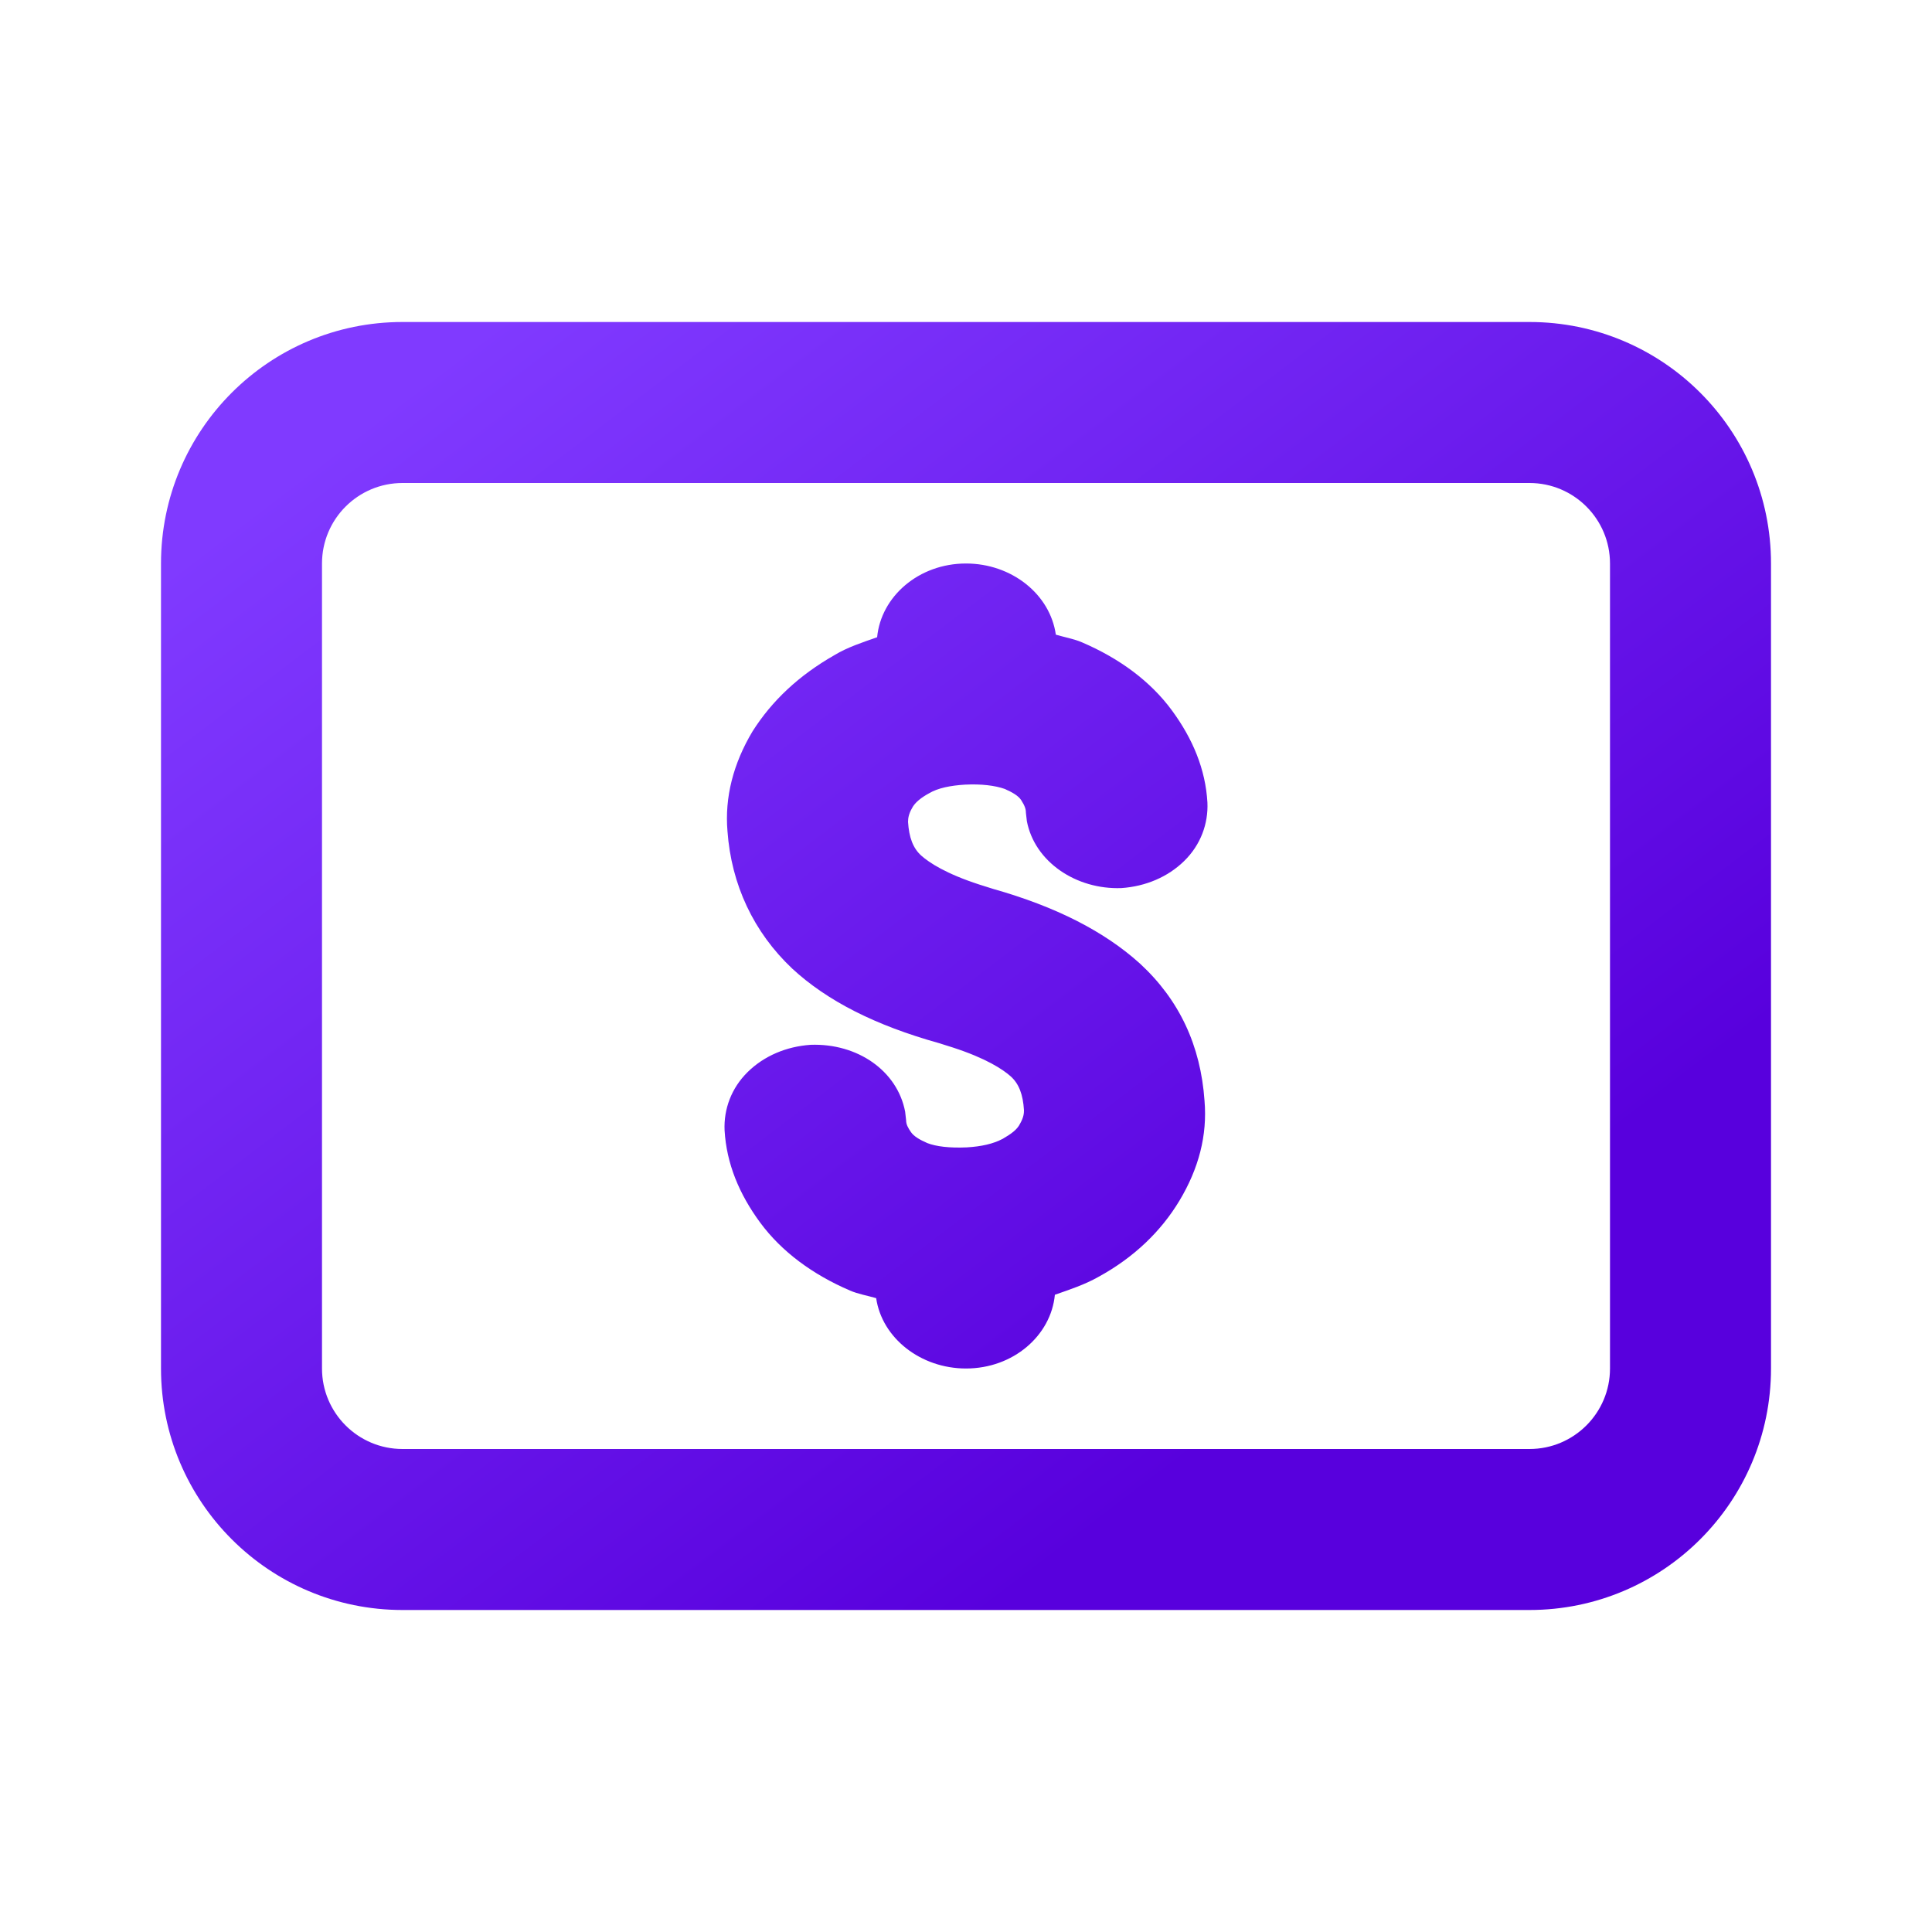
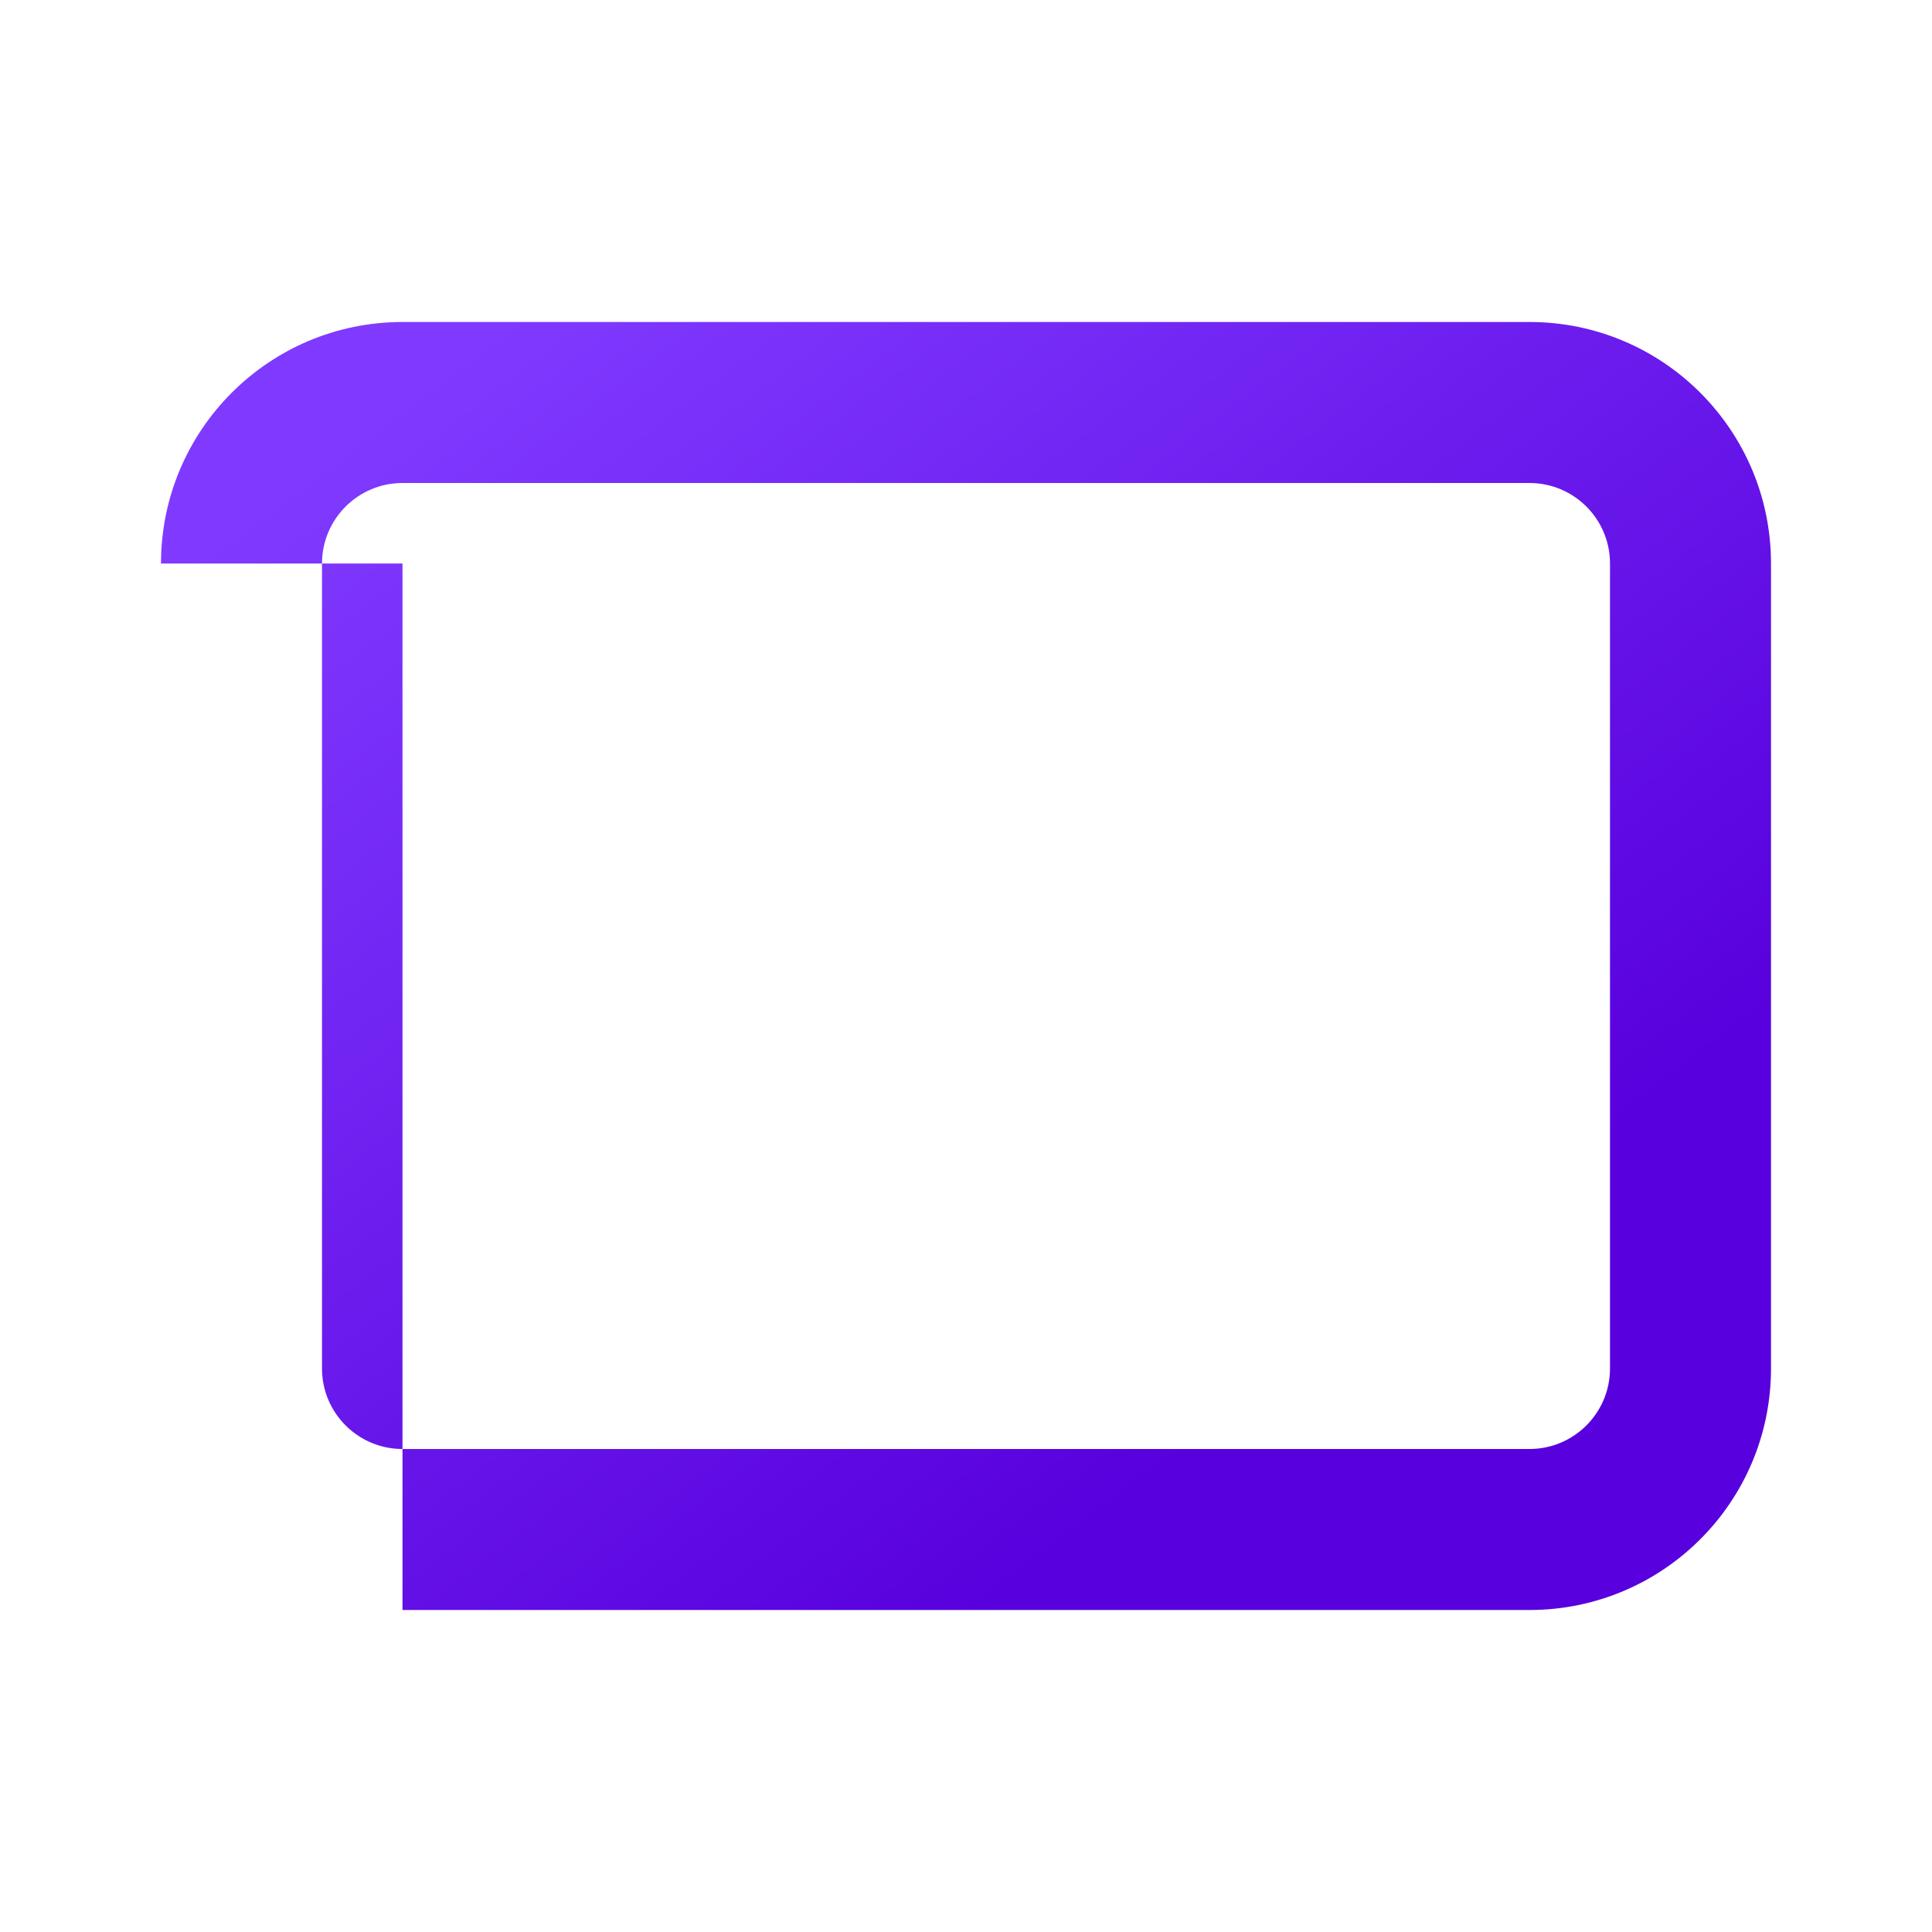
<svg xmlns="http://www.w3.org/2000/svg" width="24" height="24" viewBox="0 0 24 24" fill="none">
-   <path fill-rule="evenodd" clip-rule="evenodd" d="M2 7C2 5.343 3.343 4 5 4H19C20.657 4 22 5.343 22 7V17C22 18.657 20.657 20 19 20H5C3.343 20 2 18.657 2 17V7ZM5 6H19C19.552 6 20 6.448 20 7V17C20 17.552 19.552 18 19 18H5C4.448 18 4 17.552 4 17V7C4 6.448 4.448 6 5 6Z" fill="url(#paint0_linear_363_10145)" />
-   <path d="M12.336 11.042L12.168 10.989C11.748 10.853 11.544 10.716 11.448 10.632C11.34 10.537 11.292 10.4 11.28 10.21C11.28 10.158 11.292 10.105 11.328 10.042C11.364 9.968 11.448 9.905 11.544 9.853C11.652 9.789 11.808 9.758 11.988 9.747C12.192 9.737 12.36 9.758 12.48 9.8C12.576 9.842 12.648 9.884 12.684 9.937C12.732 10.011 12.744 10.053 12.744 10.095L12.756 10.2C12.852 10.705 13.367 11.053 13.931 11.032C14.231 11.011 14.507 10.895 14.711 10.695C14.915 10.495 15.011 10.232 14.999 9.968C14.975 9.558 14.819 9.179 14.555 8.821C14.291 8.463 13.907 8.179 13.44 7.979C13.344 7.937 13.224 7.916 13.116 7.884C13.044 7.379 12.564 7 12 7C11.412 7 10.944 7.411 10.896 7.916C10.716 7.979 10.524 8.042 10.368 8.137C9.925 8.389 9.589 8.705 9.349 9.084C9.109 9.484 9.001 9.905 9.037 10.326C9.085 10.989 9.361 11.579 9.841 12.032C10.273 12.432 10.872 12.737 11.664 12.958L11.832 13.011C12.252 13.147 12.456 13.284 12.552 13.368C12.66 13.463 12.708 13.6 12.72 13.79C12.72 13.821 12.72 13.874 12.672 13.958C12.636 14.032 12.564 14.084 12.456 14.147C12.336 14.21 12.192 14.242 12.012 14.253C11.796 14.263 11.628 14.242 11.52 14.2C11.424 14.158 11.352 14.116 11.316 14.063C11.28 14.011 11.256 13.968 11.256 13.916L11.244 13.81C11.148 13.305 10.656 12.958 10.069 12.979C9.769 13 9.493 13.116 9.289 13.316C9.085 13.516 8.989 13.779 9.001 14.042C9.025 14.453 9.181 14.832 9.445 15.19C9.709 15.547 10.093 15.832 10.56 16.032C10.656 16.074 10.776 16.095 10.884 16.126C10.956 16.621 11.436 17 12 17C12.588 17 13.056 16.59 13.104 16.084C13.284 16.021 13.476 15.958 13.643 15.863C14.087 15.621 14.423 15.295 14.651 14.916C14.891 14.516 14.999 14.105 14.963 13.674C14.915 12.989 14.651 12.421 14.159 11.968C13.715 11.568 13.116 11.263 12.336 11.042Z" fill="url(#paint1_linear_363_10145)" />
+   <path fill-rule="evenodd" clip-rule="evenodd" d="M2 7C2 5.343 3.343 4 5 4H19C20.657 4 22 5.343 22 7V17C22 18.657 20.657 20 19 20H5V7ZM5 6H19C19.552 6 20 6.448 20 7V17C20 17.552 19.552 18 19 18H5C4.448 18 4 17.552 4 17V7C4 6.448 4.448 6 5 6Z" fill="url(#paint0_linear_363_10145)" />
  <defs>
    <linearGradient id="paint0_linear_363_10145" x1="4.748" y1="5.038" x2="16.061" y2="19.916" gradientUnits="userSpaceOnUse">
      <stop stop-color="#803AFF" />
      <stop offset="0.884" stop-color="#5800DD" />
      <stop offset="1" stop-color="#5800DD" />
    </linearGradient>
    <linearGradient id="paint1_linear_363_10145" x1="4.748" y1="5.038" x2="16.061" y2="19.916" gradientUnits="userSpaceOnUse">
      <stop stop-color="#803AFF" />
      <stop offset="0.884" stop-color="#5800DD" />
      <stop offset="1" stop-color="#5800DD" />
    </linearGradient>
  </defs>
</svg>